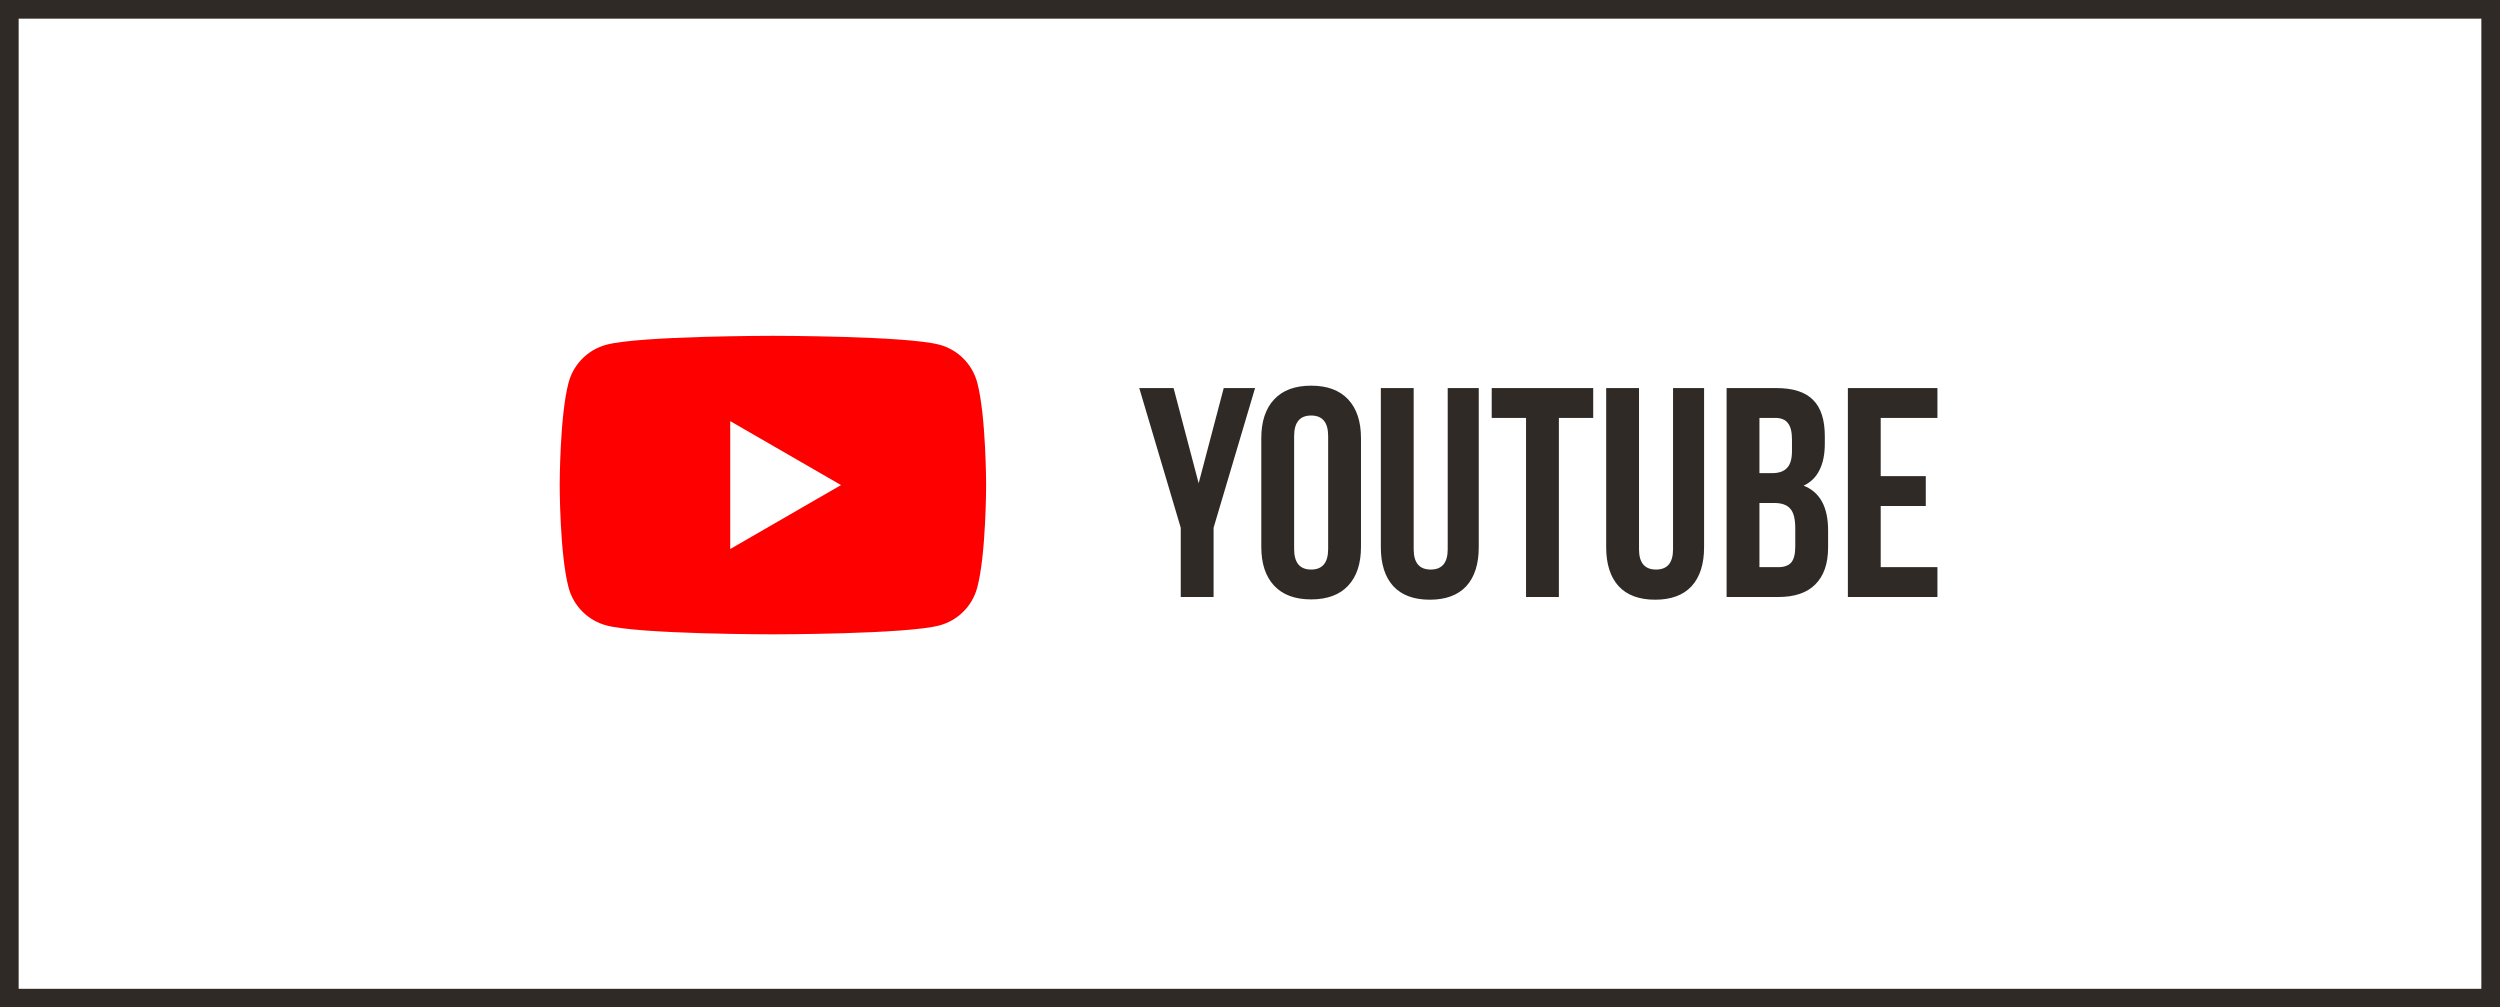
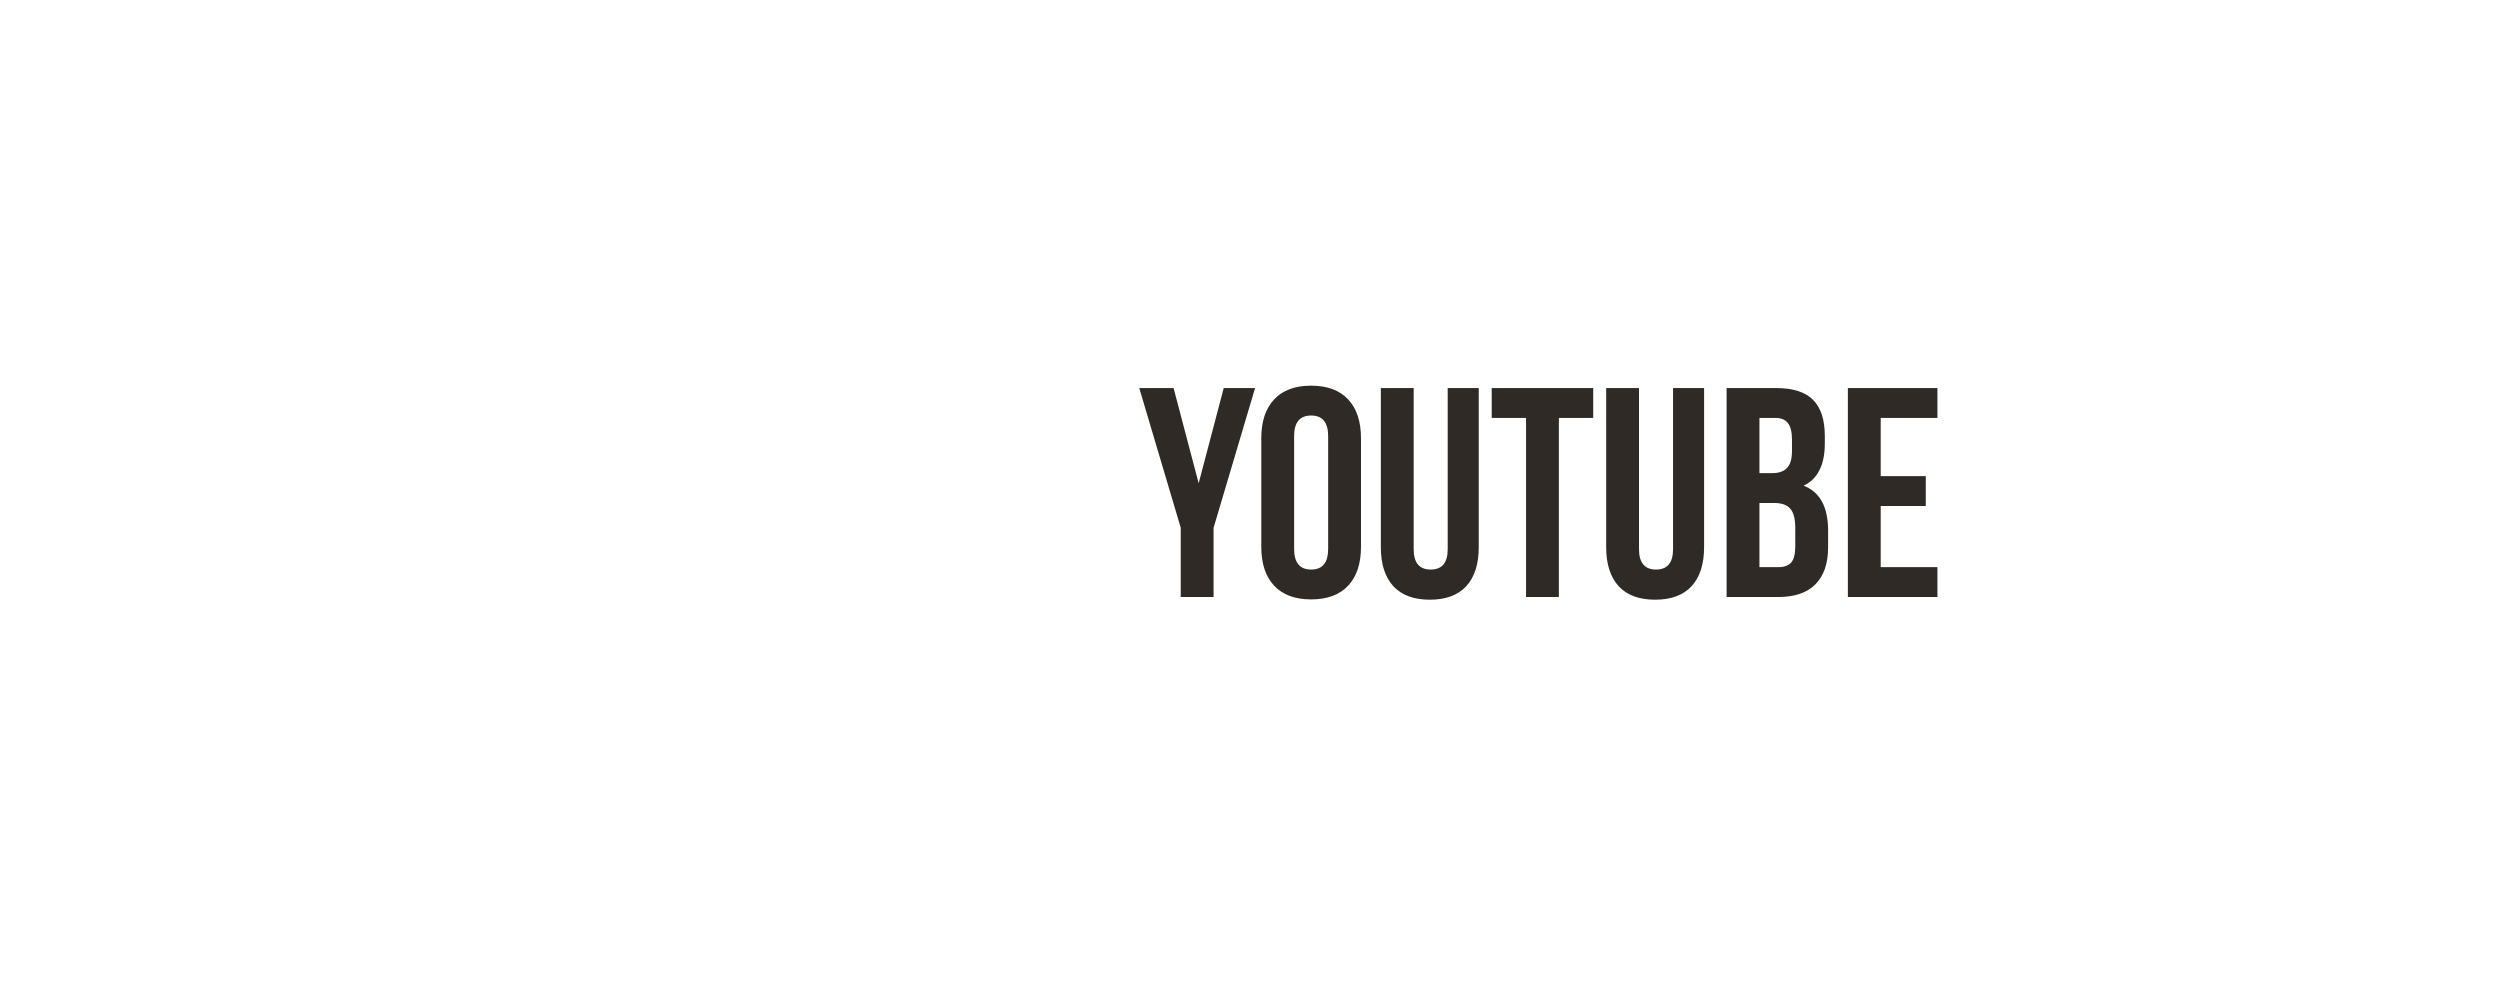
<svg xmlns="http://www.w3.org/2000/svg" width="134" height="54" viewBox="0 0 134 54" fill="none">
-   <rect x="0.5" y="0.5" width="133" height="53" stroke="#2F2A26" />
-   <path fill-rule="evenodd" clip-rule="evenodd" d="M50.357 18.478C51.341 18.741 52.115 19.515 52.378 20.499C52.854 22.28 52.856 26 52.856 26C52.856 26 52.856 29.72 52.378 31.501C52.115 32.485 51.341 33.259 50.357 33.522C48.576 34 41.428 34 41.428 34C41.428 34 34.28 34 32.499 33.522C31.515 33.259 30.741 32.485 30.478 31.501C30 29.72 30 26 30 26C30 26 30 22.28 30.478 20.499C30.741 19.515 31.515 18.741 32.499 18.478C34.28 18 41.428 18 41.428 18C41.428 18 48.576 18 50.357 18.478ZM45.078 26L39.14 29.428V22.572L45.078 26Z" fill="#FF0000" />
  <path d="M61.064 20.8H62.904L64.248 25.904L65.592 20.8H67.272L65.048 28.288V32H63.288V28.288L61.064 20.8ZM67.605 23.488C67.605 22.592 67.835 21.899 68.293 21.408C68.752 20.917 69.413 20.672 70.277 20.672C71.141 20.672 71.803 20.917 72.261 21.408C72.72 21.899 72.949 22.592 72.949 23.488V29.312C72.949 30.208 72.72 30.901 72.261 31.392C71.803 31.883 71.141 32.128 70.277 32.128C69.413 32.128 68.752 31.883 68.293 31.392C67.835 30.901 67.605 30.208 67.605 29.312V23.488ZM69.365 29.424C69.365 30.16 69.669 30.528 70.277 30.528C70.885 30.528 71.189 30.16 71.189 29.424V23.376C71.189 22.64 70.885 22.272 70.277 22.272C69.669 22.272 69.365 22.64 69.365 23.376V29.424ZM75.773 29.44C75.773 30.165 76.077 30.528 76.685 30.528C77.293 30.528 77.597 30.165 77.597 29.44V20.8H79.261V29.328C79.261 30.235 79.037 30.933 78.589 31.424C78.141 31.904 77.49 32.144 76.637 32.144C75.784 32.144 75.133 31.904 74.685 31.424C74.237 30.933 74.013 30.235 74.013 29.328V20.8H75.773V29.44ZM85.396 20.8V22.4H83.556V32H81.796V22.4H79.956V20.8H85.396ZM87.851 29.44C87.851 30.165 88.155 30.528 88.763 30.528C89.371 30.528 89.675 30.165 89.675 29.44V20.8H91.339V29.328C91.339 30.235 91.115 30.933 90.667 31.424C90.219 31.904 89.569 32.144 88.715 32.144C87.862 32.144 87.211 31.904 86.763 31.424C86.315 30.933 86.091 30.235 86.091 29.328V20.8H87.851V29.44ZM95.202 20.8C96.109 20.8 96.77 21.013 97.186 21.44C97.602 21.856 97.81 22.501 97.81 23.376V23.776C97.81 24.352 97.714 24.827 97.522 25.2C97.341 25.573 97.058 25.851 96.674 26.032C97.549 26.373 97.986 27.173 97.986 28.432V29.344C97.986 30.208 97.757 30.869 97.298 31.328C96.85 31.776 96.189 32 95.314 32H92.546V20.8H95.202ZM94.306 25.36H94.994C95.346 25.36 95.608 25.269 95.778 25.088C95.96 24.907 96.05 24.603 96.05 24.176V23.552C96.05 23.147 95.976 22.853 95.826 22.672C95.688 22.491 95.464 22.4 95.154 22.4H94.306V25.36ZM94.306 30.4H95.314C95.624 30.4 95.853 30.32 96.002 30.16C96.152 29.989 96.226 29.701 96.226 29.296V28.32C96.226 27.808 96.136 27.456 95.954 27.264C95.784 27.061 95.496 26.96 95.09 26.96H94.306V30.4ZM103.222 25.52V27.12H100.806V30.4H103.846V32H99.046V20.8H103.846V22.4H100.806V25.52H103.222Z" fill="#2F2A26" />
</svg>